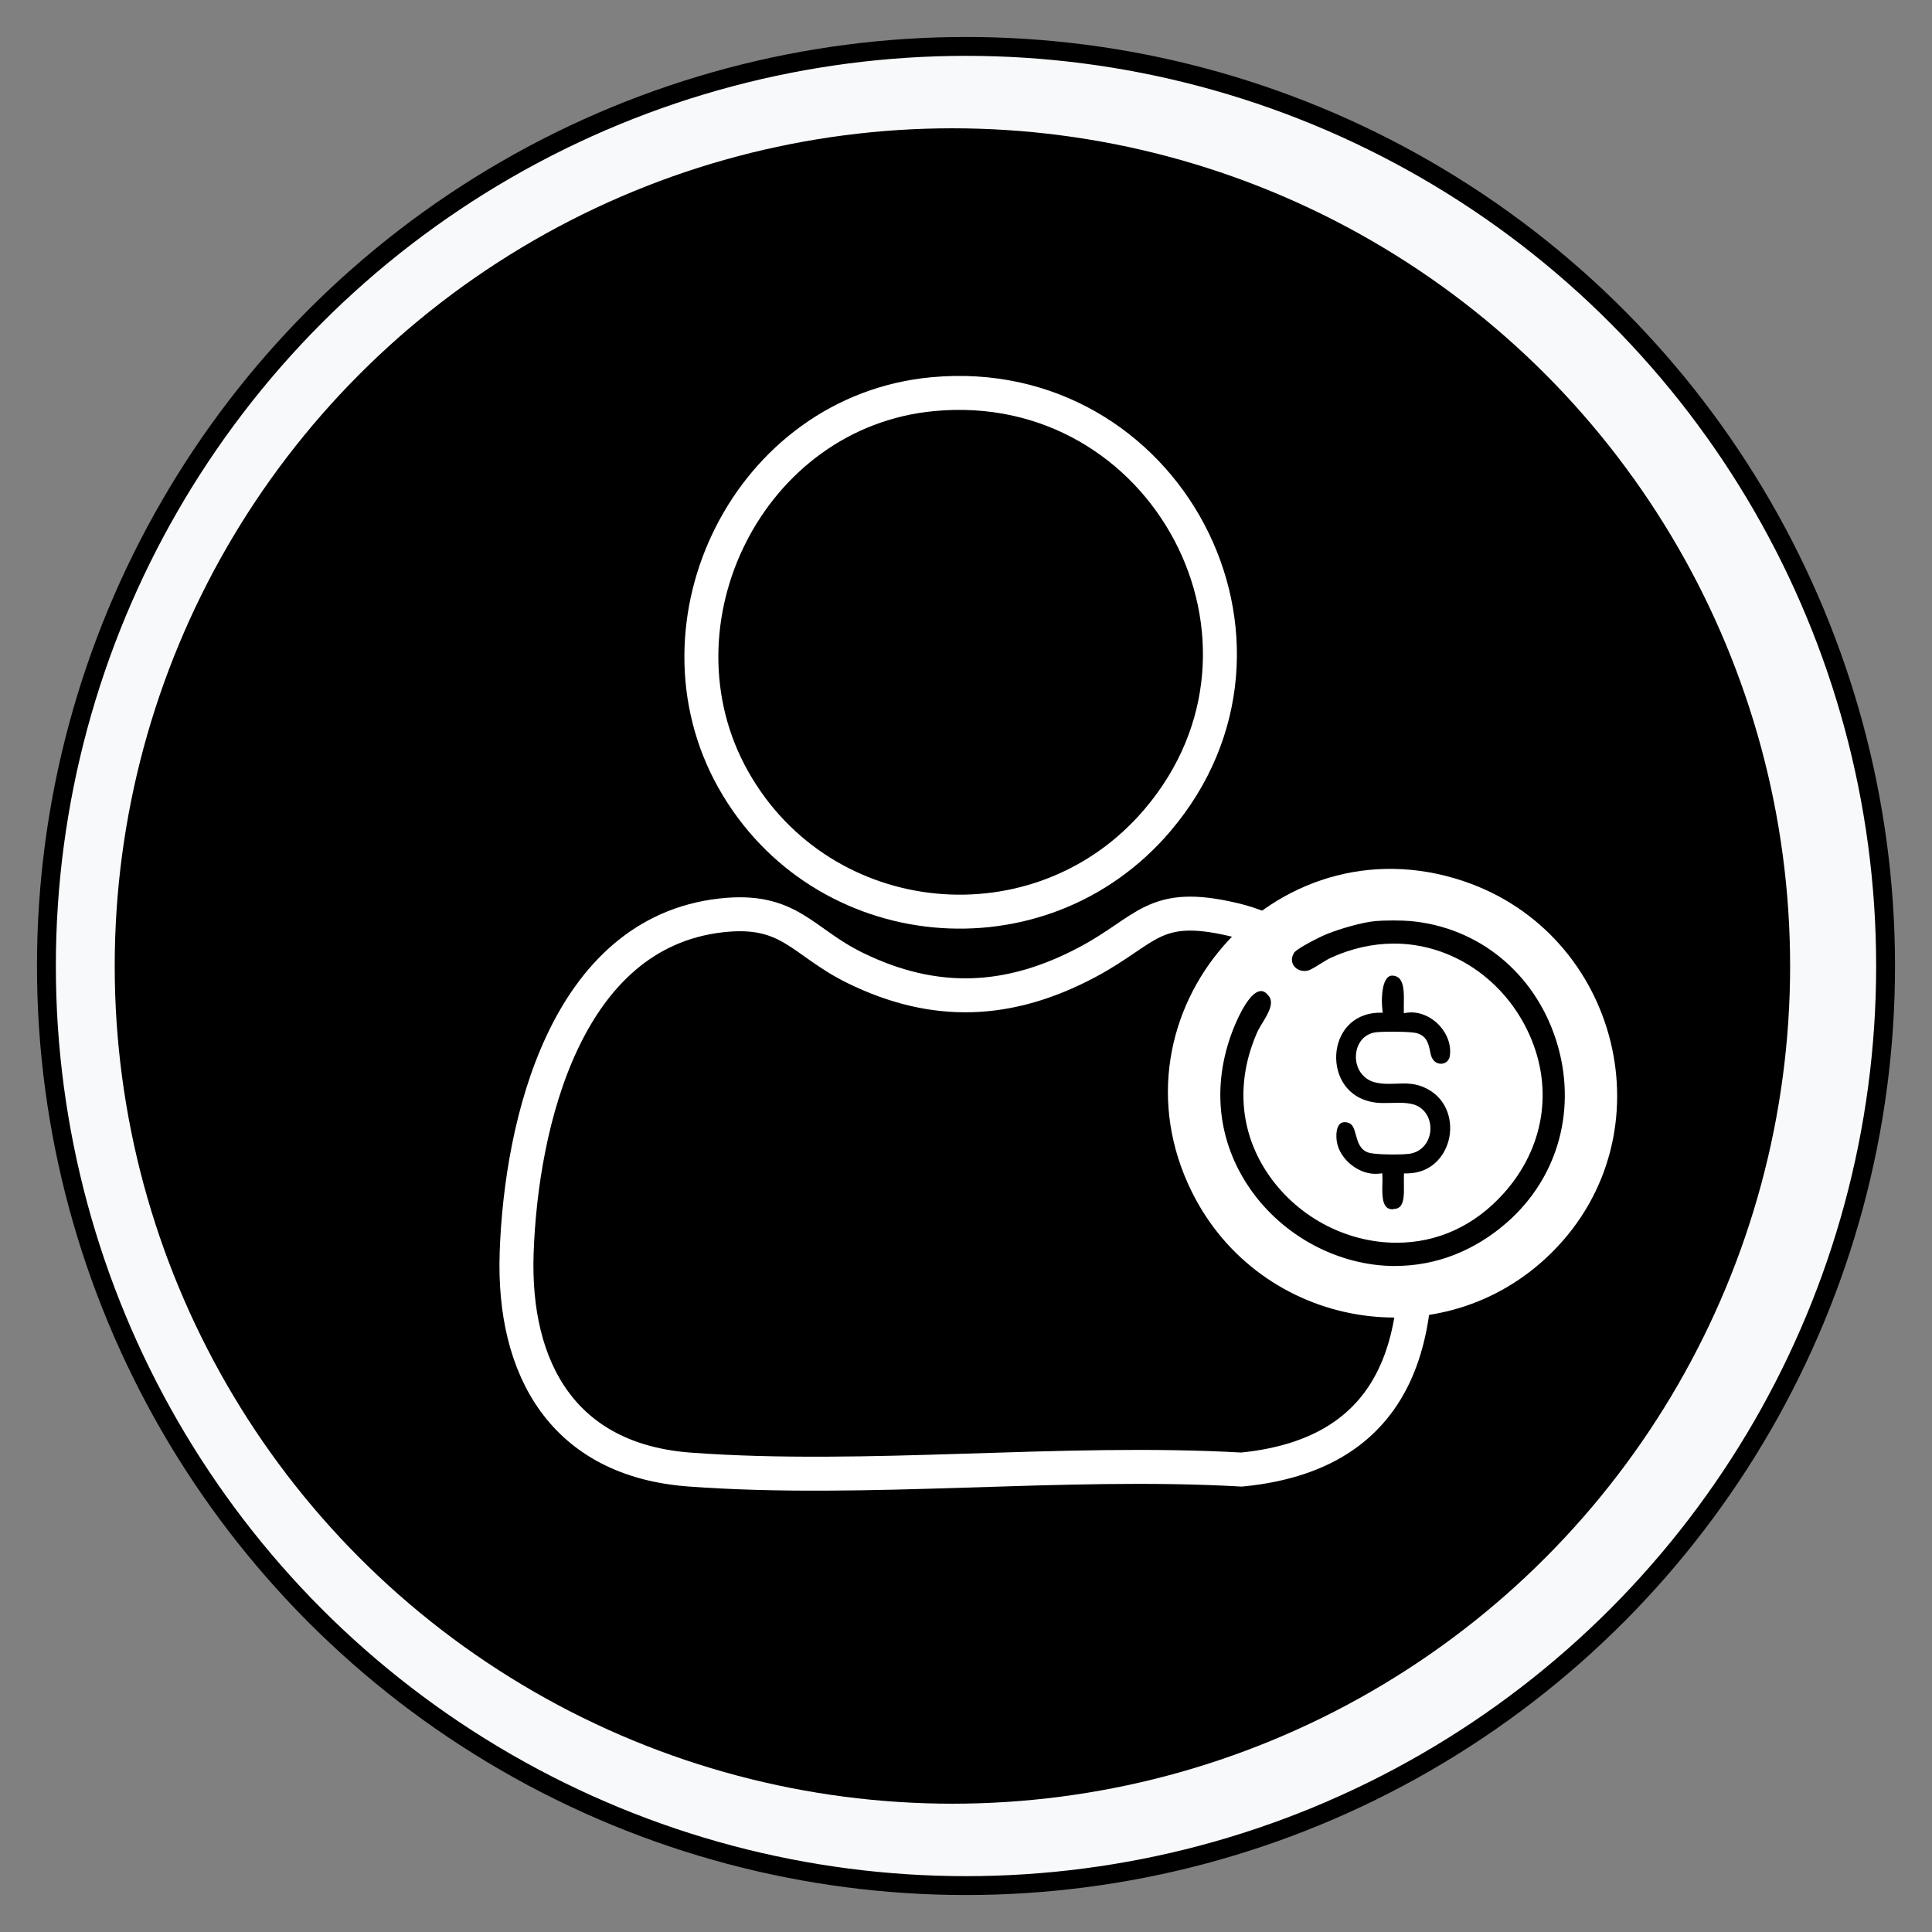
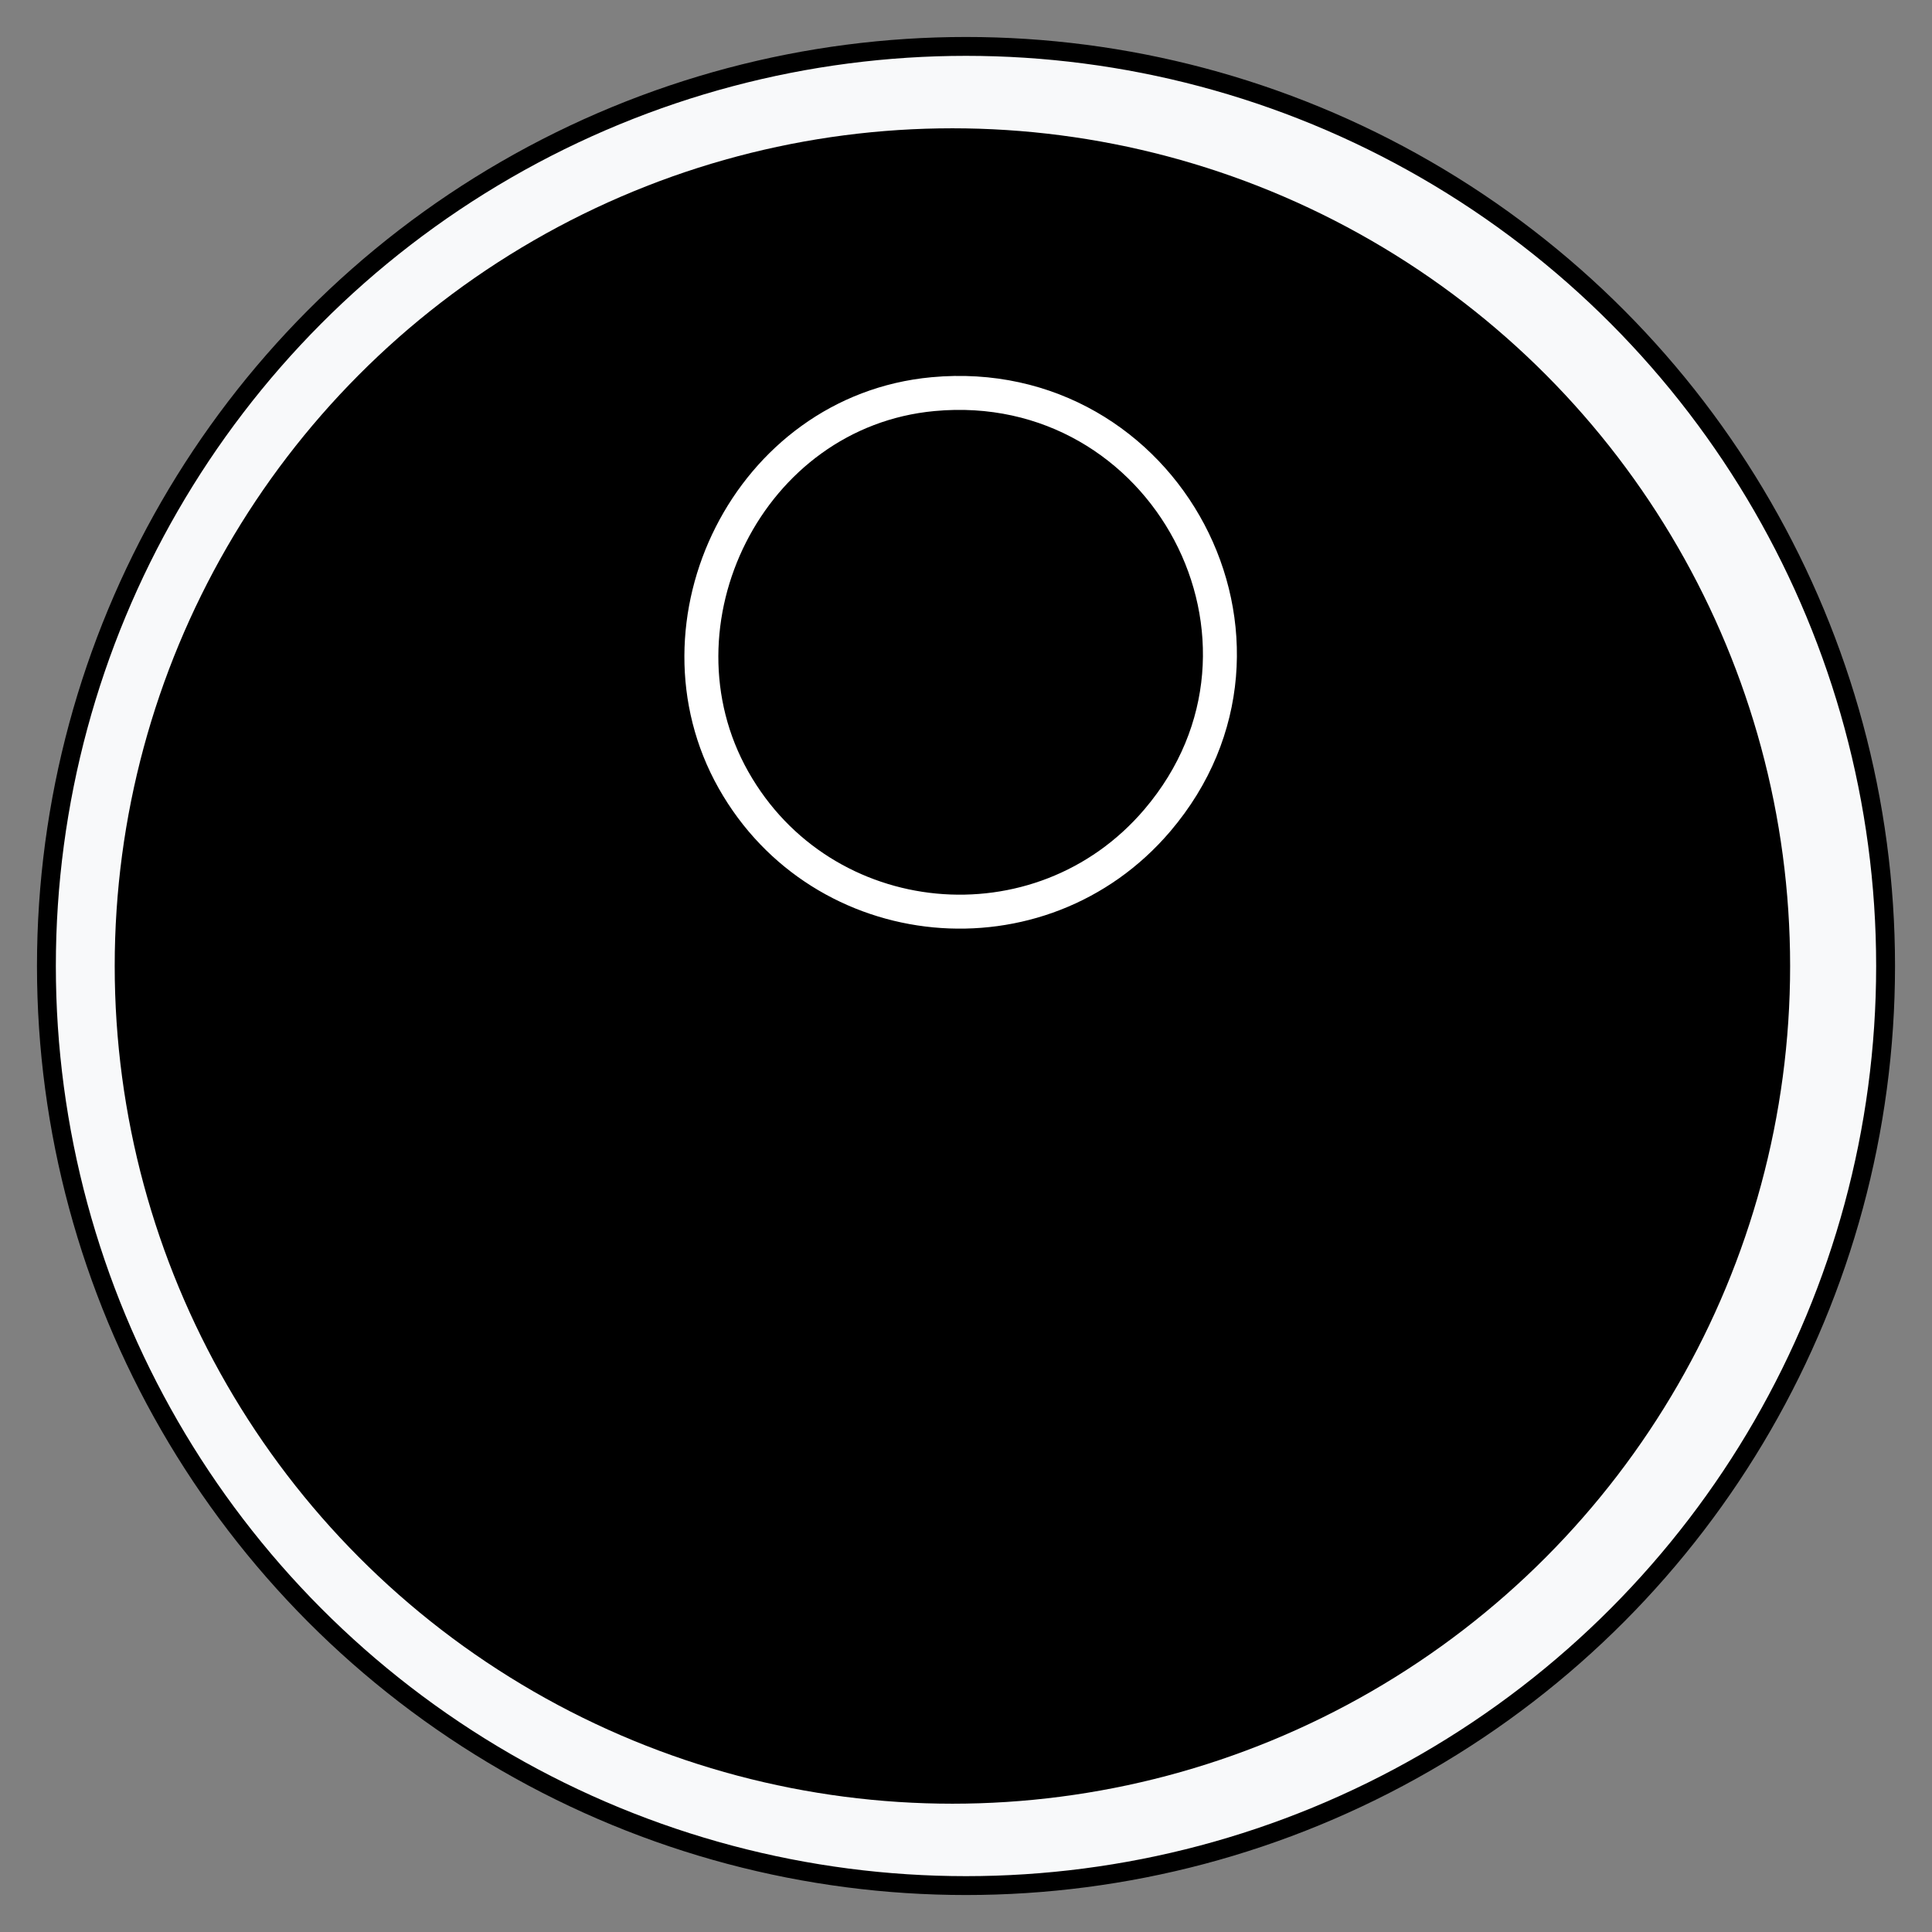
<svg xmlns="http://www.w3.org/2000/svg" id="Layer_1" data-name="Layer 1" viewBox="0 0 512 512">
  <rect x="0" y="0" width="512" height="512" fill="#808080" stroke="none" />
  <defs>
    <style>
      .cls-1 {
        fill: #f8f9fa;
        stroke: #000;
        stroke-width: 5px;
      }

      .cls-1, .cls-2 {
        stroke-miterlimit: 10;
      }

      .cls-3 {
        fill: #fff;
      }

      .cls-2 {
        stroke: #fff;
        stroke-width: 9px;
      }
    </style>
  </defs>
  <g>
    <circle class="cls-1" cx="256" cy="256" r="243.7" />
    <circle cx="252.4" cy="256" r="222" />
  </g>
  <g>
-     <path class="cls-2" d="M191.09,242.59c18.24-2.07,21.37,6.97,35.51,13.91,21.16,10.37,40.9,9.45,61.55-1.52,16.03-8.52,17.47-16.27,38.63-11.3,29.57,6.94,41.79,38.33,46.08,65.33,6.1,38.39,2.54,75.91-43.83,80.44-47.65-2.71-99.05,3.48-146.25,0-33.3-2.45-46.96-26.38-45.86-57.52,1.21-34.3,13.03-84.67,54.16-89.34Z" />
    <path class="cls-2" d="M247.26,104.45c61.61-5.74,99.67,65.69,59.46,112.94-30.98,36.41-88.88,30.87-112.34-10.69s3.99-97.7,52.87-102.25Z" />
  </g>
-   <path class="cls-3" d="M411.38,331.79c-28.95,28.95-77.58,20.43-95.57-16.01-23.3-47.2,21.88-99.09,71.98-82.29,41.46,13.9,54.8,67.08,23.59,98.3Z" />
  <g>
    <g>
      <path d="M369.79,334.08c-14.6,0-28.93-7.66-37.4-19.98-8.25-11.97-9.81-26.34-4.41-40.44,2.55-6.63,5.15-9.62,6.2-9.62.25,0,.61.3.99.82.82,1.12-.65,3.5-1.81,5.42-.57.95-1.12,1.84-1.5,2.72-5.8,13.23-4.87,26.84,2.6,38.28,7.85,11.99,21.5,19.44,35.64,19.44,11.31,0,21.5-4.69,29.48-13.59,11.08-12.33,13.72-28.6,7.07-43.5-6.79-15.2-21.38-25.03-37.18-25.03-5.83,0-11.69,1.31-17.39,3.92-.82.38-1.82.99-2.87,1.65-.95.59-2.51,1.58-3.02,1.67-.13.02-.29.04-.44.04-.8,0-1.48-.36-1.77-.93-.27-.51-.15-1.14.29-1.75.7-.76,5.72-3.42,7.87-4.3,3.38-1.39,9.26-3.08,12.56-3.38,1.12-.1,2.77-.17,4.5-.17s3.38.06,4.5.17c17.45,1.62,31.74,13.27,37.29,30.43,5.61,17.31.78,35.33-12.58,47.02-8.32,7.28-18.21,11.12-28.6,11.12h-.02Z" />
      <path d="M369.79,335.51c-15.05,0-29.84-7.89-38.58-20.58-8.51-12.37-10.13-27.2-4.56-41.76,1.96-5.09,4.94-10.53,7.53-10.53.74,0,1.44.46,2.13,1.41,1.37,1.88-.29,4.6-1.73,6.99-.55.91-1.08,1.77-1.43,2.57-5.59,12.77-4.71,25.89,2.51,36.93,7.58,11.59,20.77,18.8,34.44,18.8,10.89,0,20.72-4.52,28.41-13.11,10.68-11.9,13.25-27.6,6.82-41.98-6.56-14.69-20.64-24.19-35.88-24.19-5.63,0-11.29,1.27-16.8,3.78-.74.34-1.69.93-2.7,1.56-1.86,1.16-2.85,1.73-3.5,1.86-.29.04-.51.06-.74.06-1.33,0-2.51-.67-3.04-1.73-.51-1.01-.36-2.19.4-3.25,1.08-1.2,6.61-4.01,8.48-4.77,3.48-1.43,9.52-3.17,12.98-3.48,2.34-.21,6.96-.21,9.27,0,18.02,1.65,32.79,13.7,38.53,31.4,5.78,17.87.8,36.45-13.02,48.52-8.59,7.51-18.8,11.48-29.55,11.48l.04.04ZM333.96,265.77c-.93.87-2.77,3.5-4.66,8.42-5.23,13.65-3.71,27.54,4.26,39.13,8.21,11.94,22.09,19.35,36.23,19.35,10.05,0,19.61-3.73,27.67-10.78,12.94-11.31,17.6-28.76,12.18-45.5-5.38-16.61-19.2-27.88-36.07-29.44-2.17-.19-6.6-.19-8.76,0-3.14.29-8.93,1.96-12.16,3.29-2.28.93-6.79,3.38-7.37,3.95-.04.08-.04.17-.04.17h0s.32.15.7.1c.29-.11,1.94-1.14,2.47-1.48,1.1-.68,2.13-1.33,3.04-1.75,5.89-2.68,11.95-4.05,18-4.05,16.36,0,31.47,10.15,38.49,25.87,6.88,15.43,4.14,32.27-7.32,45.04-8.27,9.2-18.82,14.06-30.54,14.06-14.62,0-28.74-7.7-36.83-20.09-7.75-11.86-8.72-25.94-2.72-39.63.42-.97,1.03-1.94,1.6-2.89.55-.91,1.82-3,1.82-3.78h.02ZM334.4,265.45" />
    </g>
    <g>
      <path d="M369.2,319.52c-.17,0-.34,0-.51-.04-1.41-.15-1.46-2.93-1.39-5.76,0-.7.04-1.33,0-1.86l-.08-1.98-1.96.19c-.25.02-.48.04-.72.04-4.22,0-8.67-3.69-9.33-7.72-.25-1.58-.06-3.17.46-3.78.11-.13.27-.27.68-.27.13,0,.29,0,.46.04.82.15,1.08.7,1.6,2.64.48,1.79,1.14,4.22,3.65,5.25,1.31.53,4.69.63,7.32.63,1.73,0,3.23-.06,4.01-.15,4.26-.51,6.39-3.93,6.6-7.11.27-3.78-1.92-7.03-5.28-7.91-1.16-.3-2.41-.44-4.09-.44-.65,0-1.31.02-1.98.04-.63.02-1.25.04-1.86.04-.86,0-1.54-.04-2.15-.11-6.99-.95-9.85-6.58-9.56-11.73.27-4.94,3.59-10.02,10.4-10.19l2.01-.06-.23-2.01c-.3-2.76,0-6.29,1.05-7.45.23-.25.42-.3.65-.3.17,0,.38.04.61.11,1.63.49,1.56,4.01,1.5,6.33,0,.57-.02,1.1,0,1.56l.04,2.05,2.05-.27c.3-.04.61-.06.91-.06,2.47,0,5.04,1.25,6.88,3.36,1.81,2.07,2.66,4.64,2.34,7.01-.13.99-.82,1.33-1.43,1.33-.3,0-1.06-.11-1.54-1.08-.19-.4-.3-.99-.44-1.6-.36-1.75-.91-4.41-4.05-5.36-1.22-.38-4.3-.46-6.65-.46-1.58,0-3.65.04-4.68.17-3.4.4-5.87,3.16-6.14,6.84-.27,3.93,2.05,7.32,5.64,8.27,1.18.3,2.39.44,3.97.44.65,0,1.31-.02,1.98-.04.63-.02,1.25-.04,1.9-.04,1.37,0,3,.1,4.75.8,5.64,2.26,7.36,7.77,6.54,12.24-.74,4.05-3.86,8.8-10.26,8.93l-1.75.04-.06,1.75c-.02.63,0,1.33,0,2.05.04,1.84.1,4.39-.72,5.23-.1.1-.36.36-1.18.36l.04.02Z" />
      <path d="M369.2,320.47c-.19,0-.4,0-.63-.04-2.39-.27-2.3-4.01-2.22-6.73,0-.67.04-1.29,0-1.81l-.04-.95-.95.1c-5,.53-10.3-3.69-11.08-8.48-.23-1.46-.21-3.54.67-4.56.27-.32.84-.76,2.03-.55,1.52.29,1.88,1.63,2.34,3.33.46,1.67,1.01,3.76,3.1,4.6.42.17,1.96.57,6.96.57,1.67,0,3.17-.06,3.9-.15,3.73-.44,5.59-3.44,5.78-6.21.23-3.33-1.65-6.16-4.58-6.94-1.08-.29-2.26-.4-3.86-.4-.65,0-1.29.02-1.96.04-1.54.04-3.06.06-4.16-.1-7.6-1.03-10.68-7.13-10.38-12.73.3-5.38,3.92-10.89,11.33-11.08h.99l-.11-1.01c-.27-2.41-.15-6.6,1.29-8.19.55-.63,1.27-.78,2.24-.48,2.32.7,2.22,4.49,2.17,7.24,0,.57-.02,1.08,0,1.54v1.01l1.01-.13c3-.38,6.35,1.03,8.63,3.63,2,2.28,2.93,5.11,2.57,7.77-.19,1.48-1.33,2.15-2.38,2.15-.38,0-1.67-.11-2.39-1.62-.23-.48-.36-1.06-.51-1.82-.36-1.71-.8-3.86-3.38-4.64-.49-.15-2-.42-6.37-.42-1.56,0-3.57.04-4.56.15-2.95.34-5.07,2.74-5.3,5.97-.25,3.46,1.79,6.46,4.94,7.28,1.1.29,2.24.42,3.73.42.61,0,1.24-.02,1.84-.04.72-.02,1.37-.06,2.03-.06,1.46,0,3.21.1,5.11.86,6.14,2.45,8,8.44,7.11,13.29-.8,4.39-4.2,9.58-11.18,9.69h-.86l-.02.87c-.02.61,0,1.27,0,1.96.06,2.76,0,4.9-1.01,5.95-.42.44-1.03.65-1.84.65l.02.08ZM368.13,308.86l.11,2.98c.02.55,0,1.2,0,1.92-.11,4.49.44,4.79.53,4.79.57.06.89-.04.91-.04.53-.55.49-3.25.46-4.54,0-.78-.04-1.48,0-2.11l.1-2.66,2.66-.06c5.82-.11,8.67-4.45,9.35-8.13.74-4.09-.8-9.12-5.95-11.18-1.6-.65-3.12-.72-4.41-.72-.63,0-1.25.02-1.86.04-2.64.1-4.47.04-6.21-.42-4.05-1.05-6.65-4.87-6.35-9.26.29-4.16,3.1-7.28,6.98-7.74,1.35-.15,4.01-.17,4.79-.17,3.52,0,5.85.17,6.92.49,3.67,1.12,4.31,4.22,4.69,6.08.1.48.23,1.08.36,1.39.21.44.49.53.68.53.38,0,.46-.27.49-.51.29-2.13-.48-4.41-2.11-6.27-1.86-2.13-4.54-3.31-6.96-2.98l-3.1.38-.06-3.12v-1.62c.04-1.41.11-5.11-.82-5.4-.19-.06-.3-.06-.34-.06-.68.82-1.06,3.95-.76,6.71l.34,3.04-3.06.08c-6.2.15-9.24,4.77-9.48,9.27-.27,4.71,2.34,9.86,8.74,10.74.99.13,2.41.11,3.86.08.67-.02,1.35-.04,2.01-.04,1.75,0,3.08.15,4.33.48,3.82,1.01,6.27,4.66,5.99,8.89-.25,3.55-2.64,7.41-7.43,7.98-.82.1-2.36.15-4.12.15-3.93,0-6.52-.23-7.68-.7-2.96-1.2-3.73-4.01-4.22-5.87-.51-1.9-.67-1.92-.86-1.96-.1,0-.19-.04-.29-.04-.17.17-.46,1.35-.21,2.95.61,3.76,5.07,7.3,9.01,6.88l2.96-.3-.02.04Z" />
    </g>
  </g>
</svg>